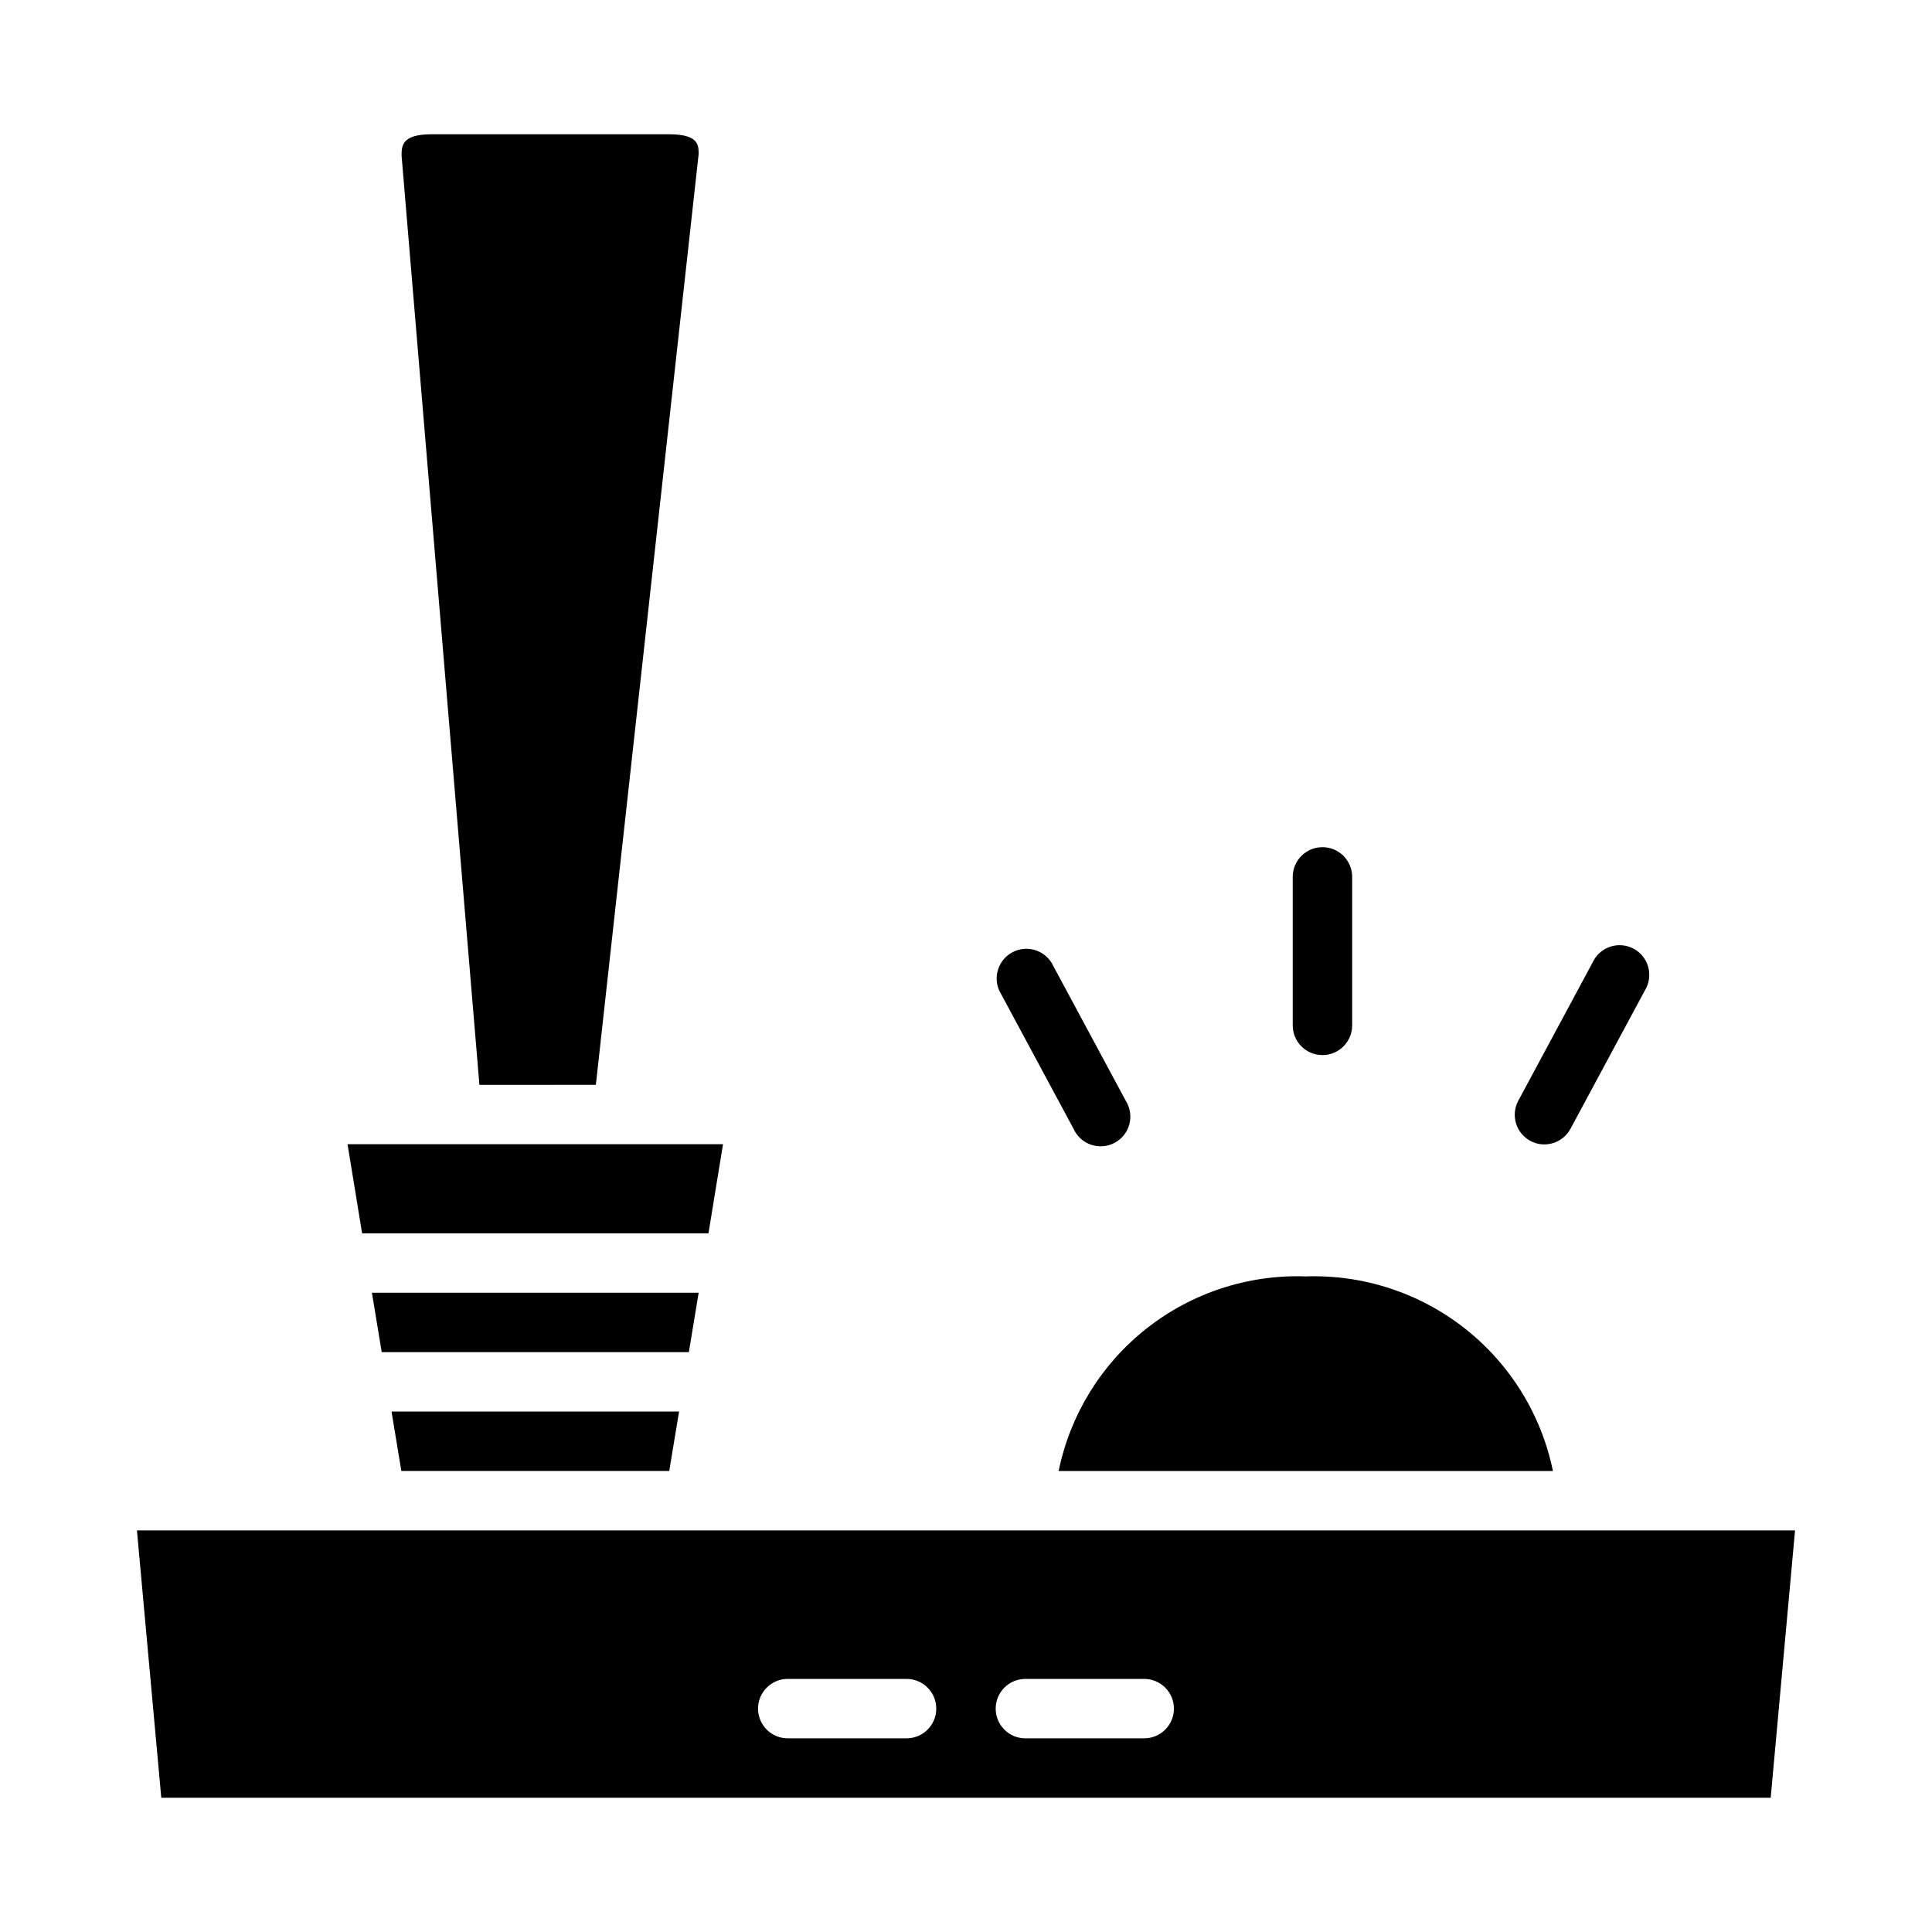
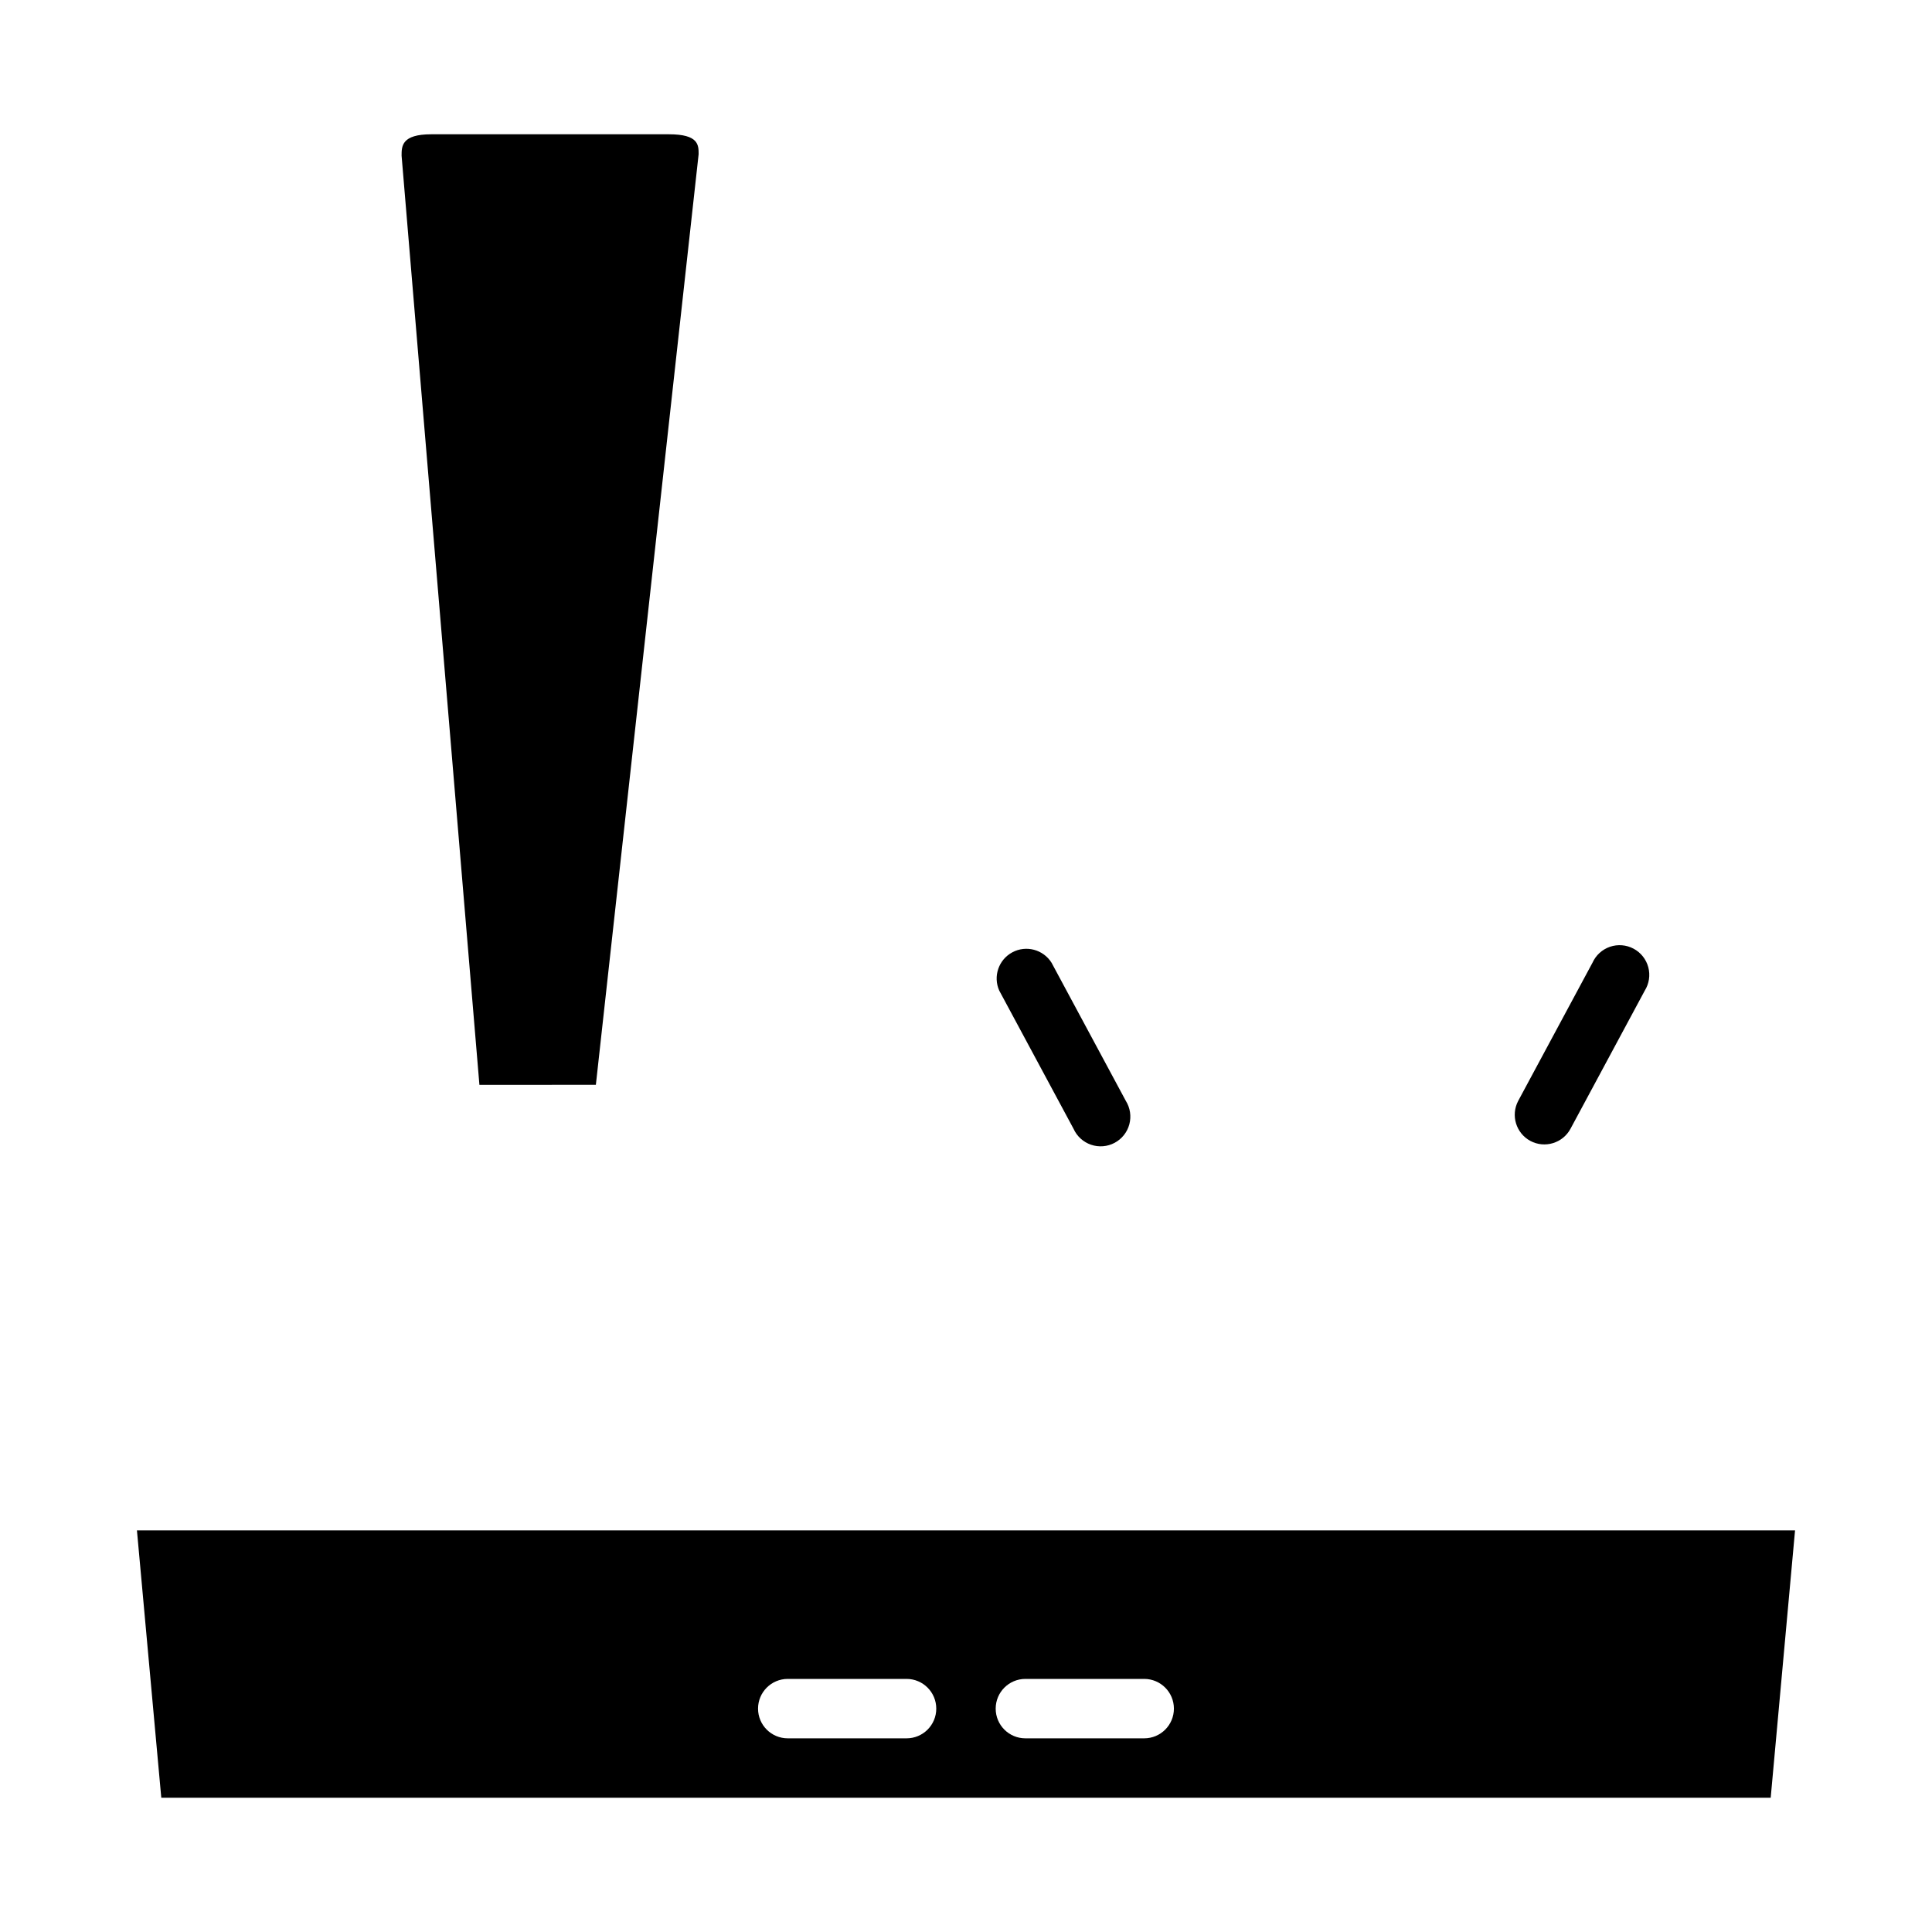
<svg xmlns="http://www.w3.org/2000/svg" fill="#000000" width="800px" height="800px" version="1.1" viewBox="144 144 512 512">
  <g>
    <path d="m301.91 431.49 27.234-246.63c0-2.441 0-5.273-7.871-5.273h-62.977c-7.871 0-7.871 3.148-7.871 5.668l20.625 246.24z" />
-     <path d="m331.75 470.85 3.856-23.617h-99.504l3.859 23.617z" />
-     <path d="m490.05 482.26c-15.25-0.535-30.195 4.352-42.188 13.793-11.988 9.438-20.246 22.82-23.309 37.77h130.99c-3.078-14.941-11.34-28.316-23.324-37.754-11.988-9.434-26.926-14.328-42.172-13.809z" />
-     <path d="m329.15 486.59h-86.59l2.598 15.746h81.395z" />
    <path d="m564.52 549.57h-384.23l6.453 70.848h426.51l6.453-70.848zm-180.27 55.105h-31.488c-4.348 0-7.871-3.523-7.871-7.871 0-4.348 3.523-7.875 7.871-7.875h31.488c4.348 0 7.871 3.527 7.871 7.875 0 4.348-3.523 7.871-7.871 7.871zm62.977 0h-31.488c-4.348 0-7.871-3.523-7.871-7.871 0-4.348 3.523-7.875 7.871-7.875h31.488c4.348 0 7.871 3.527 7.871 7.875 0 4.348-3.523 7.871-7.871 7.871z" />
-     <path d="m321.36 533.82 2.598-15.746h-76.199l2.598 15.746z" />
-     <path d="m494.46 423.61c2.09 0 4.094-0.828 5.566-2.305 1.477-1.477 2.309-3.477 2.309-5.566v-39.359c0-4.348-3.527-7.871-7.875-7.871-4.348 0-7.871 3.523-7.871 7.871v39.359c0 2.09 0.832 4.09 2.305 5.566 1.477 1.477 3.481 2.305 5.566 2.305z" />
    <path d="m428.5 443.14c0.891 1.992 2.57 3.519 4.637 4.227 2.062 0.703 4.328 0.523 6.254-0.508 1.922-1.027 3.336-2.805 3.898-4.914 0.559-2.109 0.223-4.356-0.934-6.203l-19.68-36.605c-2.195-3.508-6.734-4.719-10.383-2.769-3.652 1.949-5.168 6.394-3.473 10.168z" />
    <path d="m549.57 446.36c3.828 2.035 8.578 0.59 10.629-3.227l19.68-36.605c1.156-1.848 1.496-4.094 0.934-6.203s-1.977-3.887-3.898-4.914c-1.926-1.027-4.188-1.211-6.254-0.508-2.062 0.707-3.742 2.234-4.637 4.227l-19.68 36.605c-2.031 3.828-0.59 8.574 3.227 10.625z" />
  </g>
</svg>